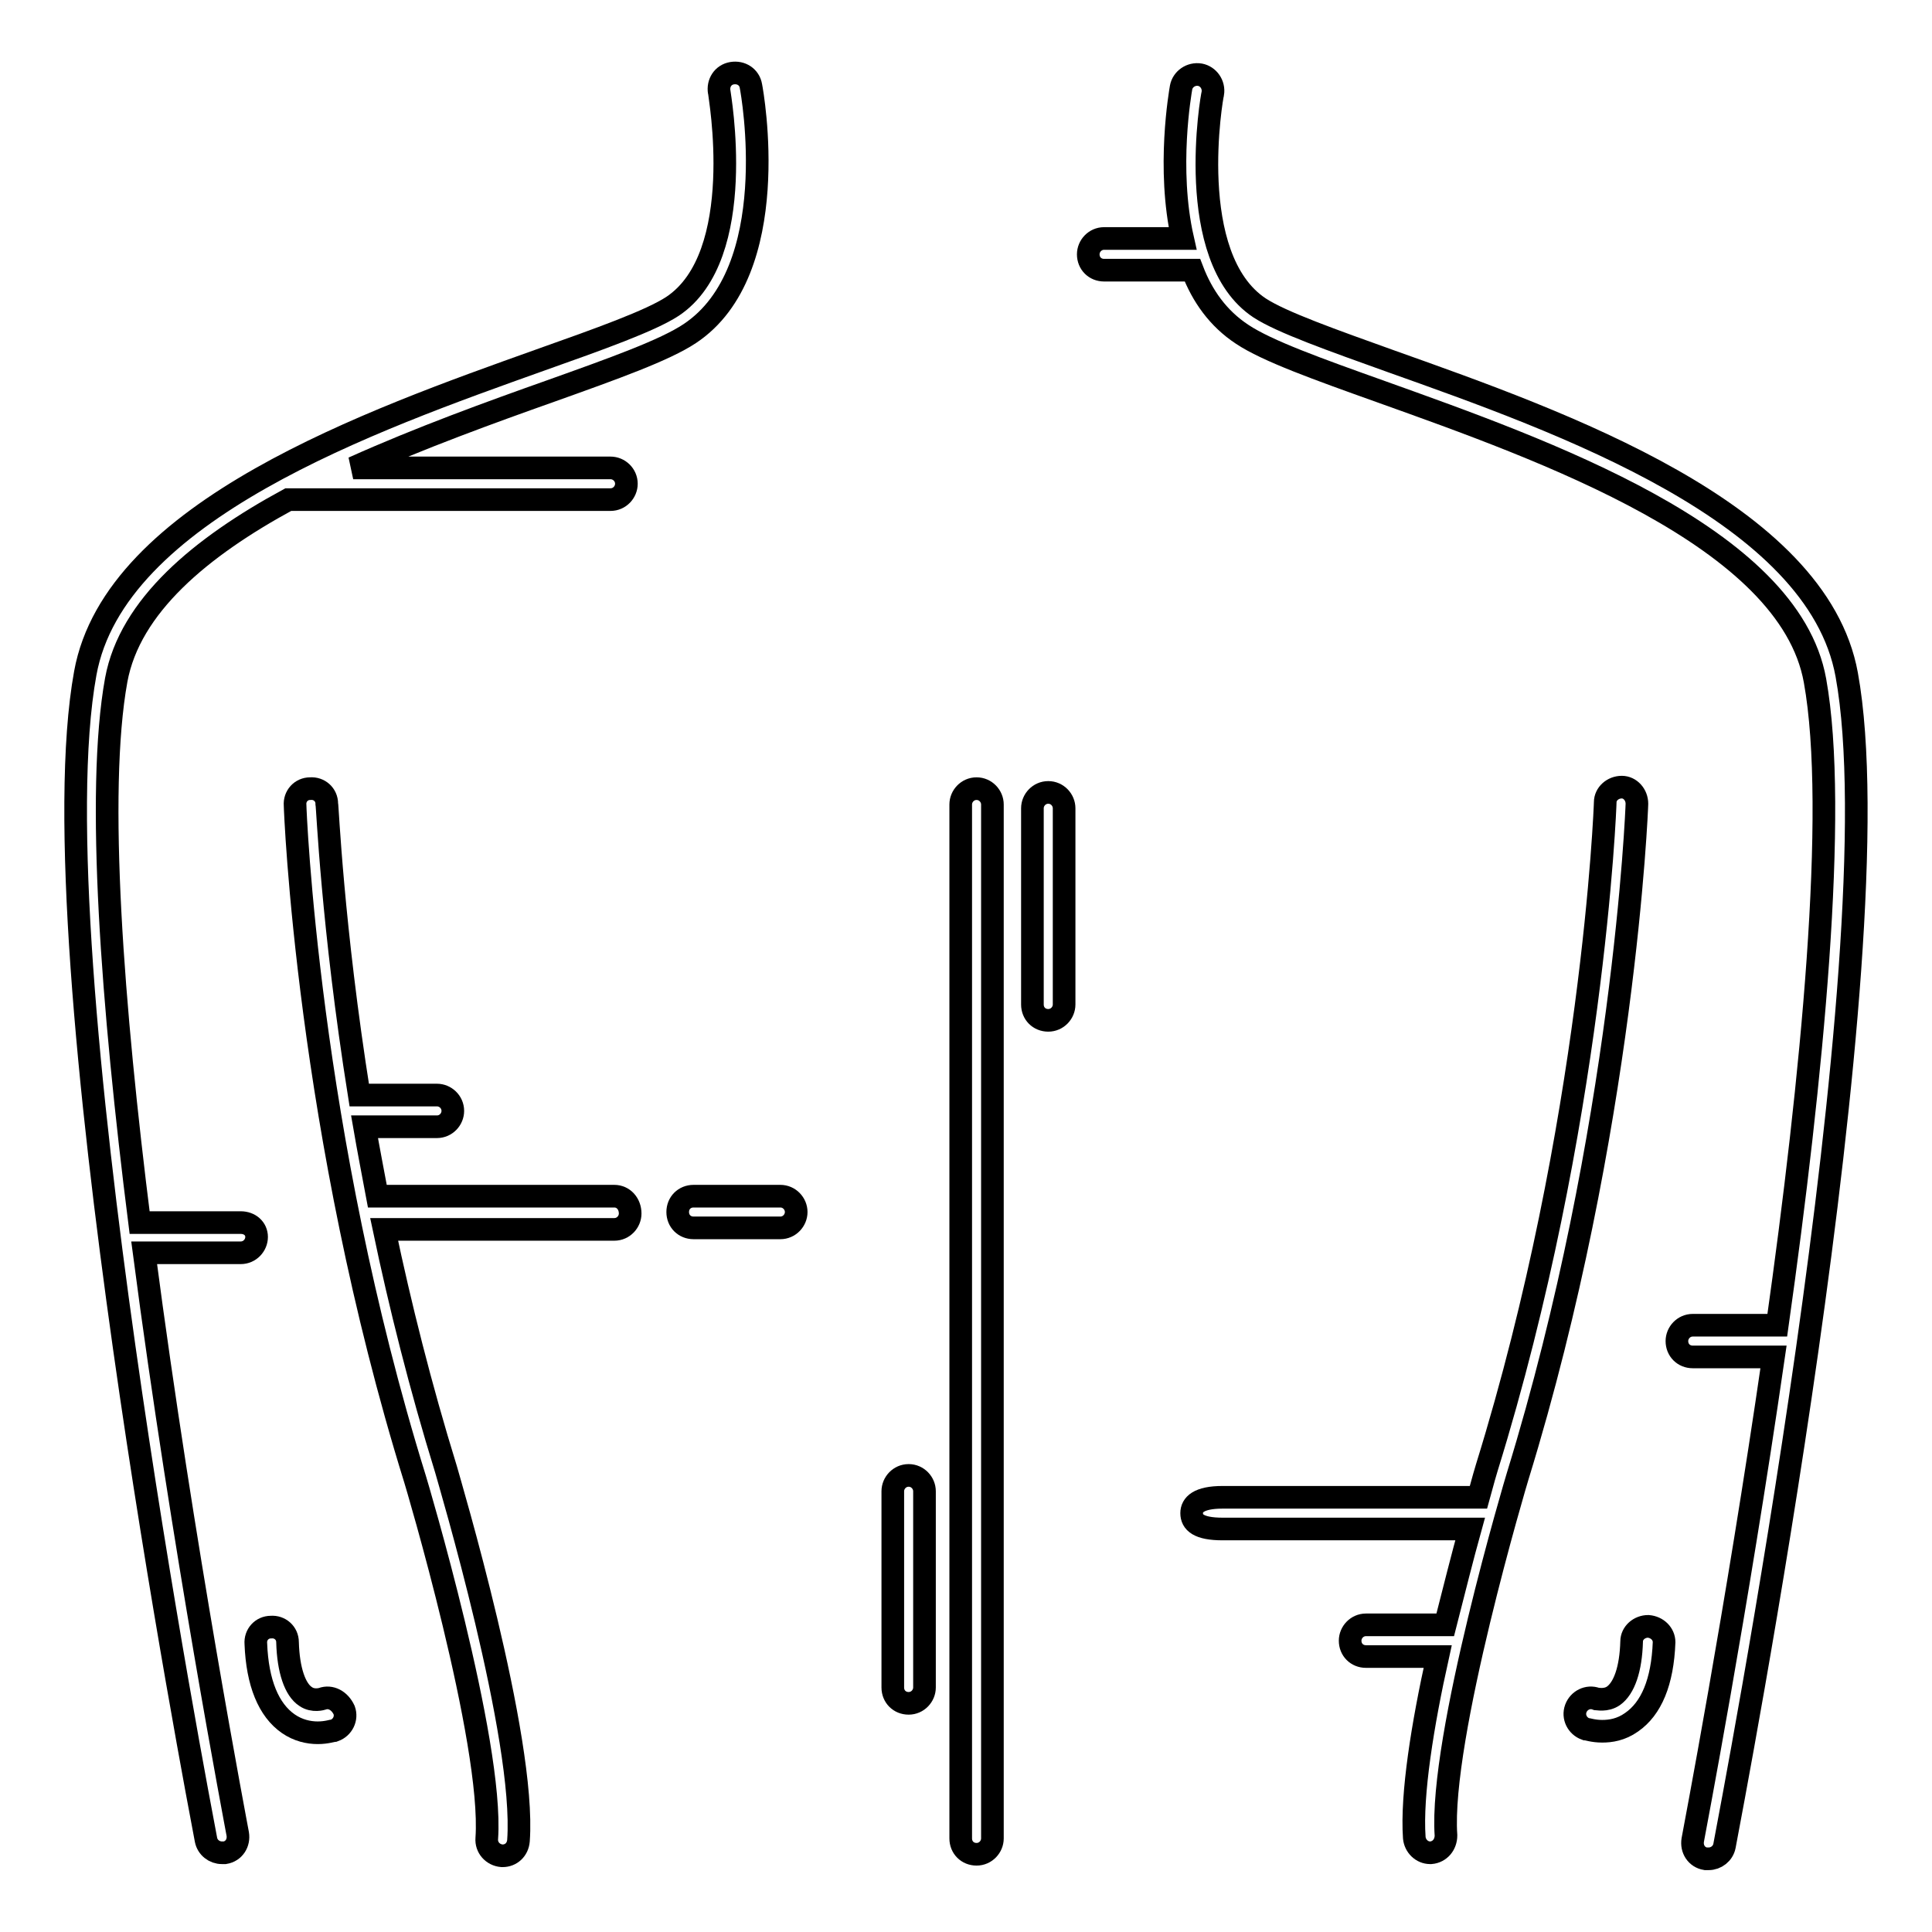
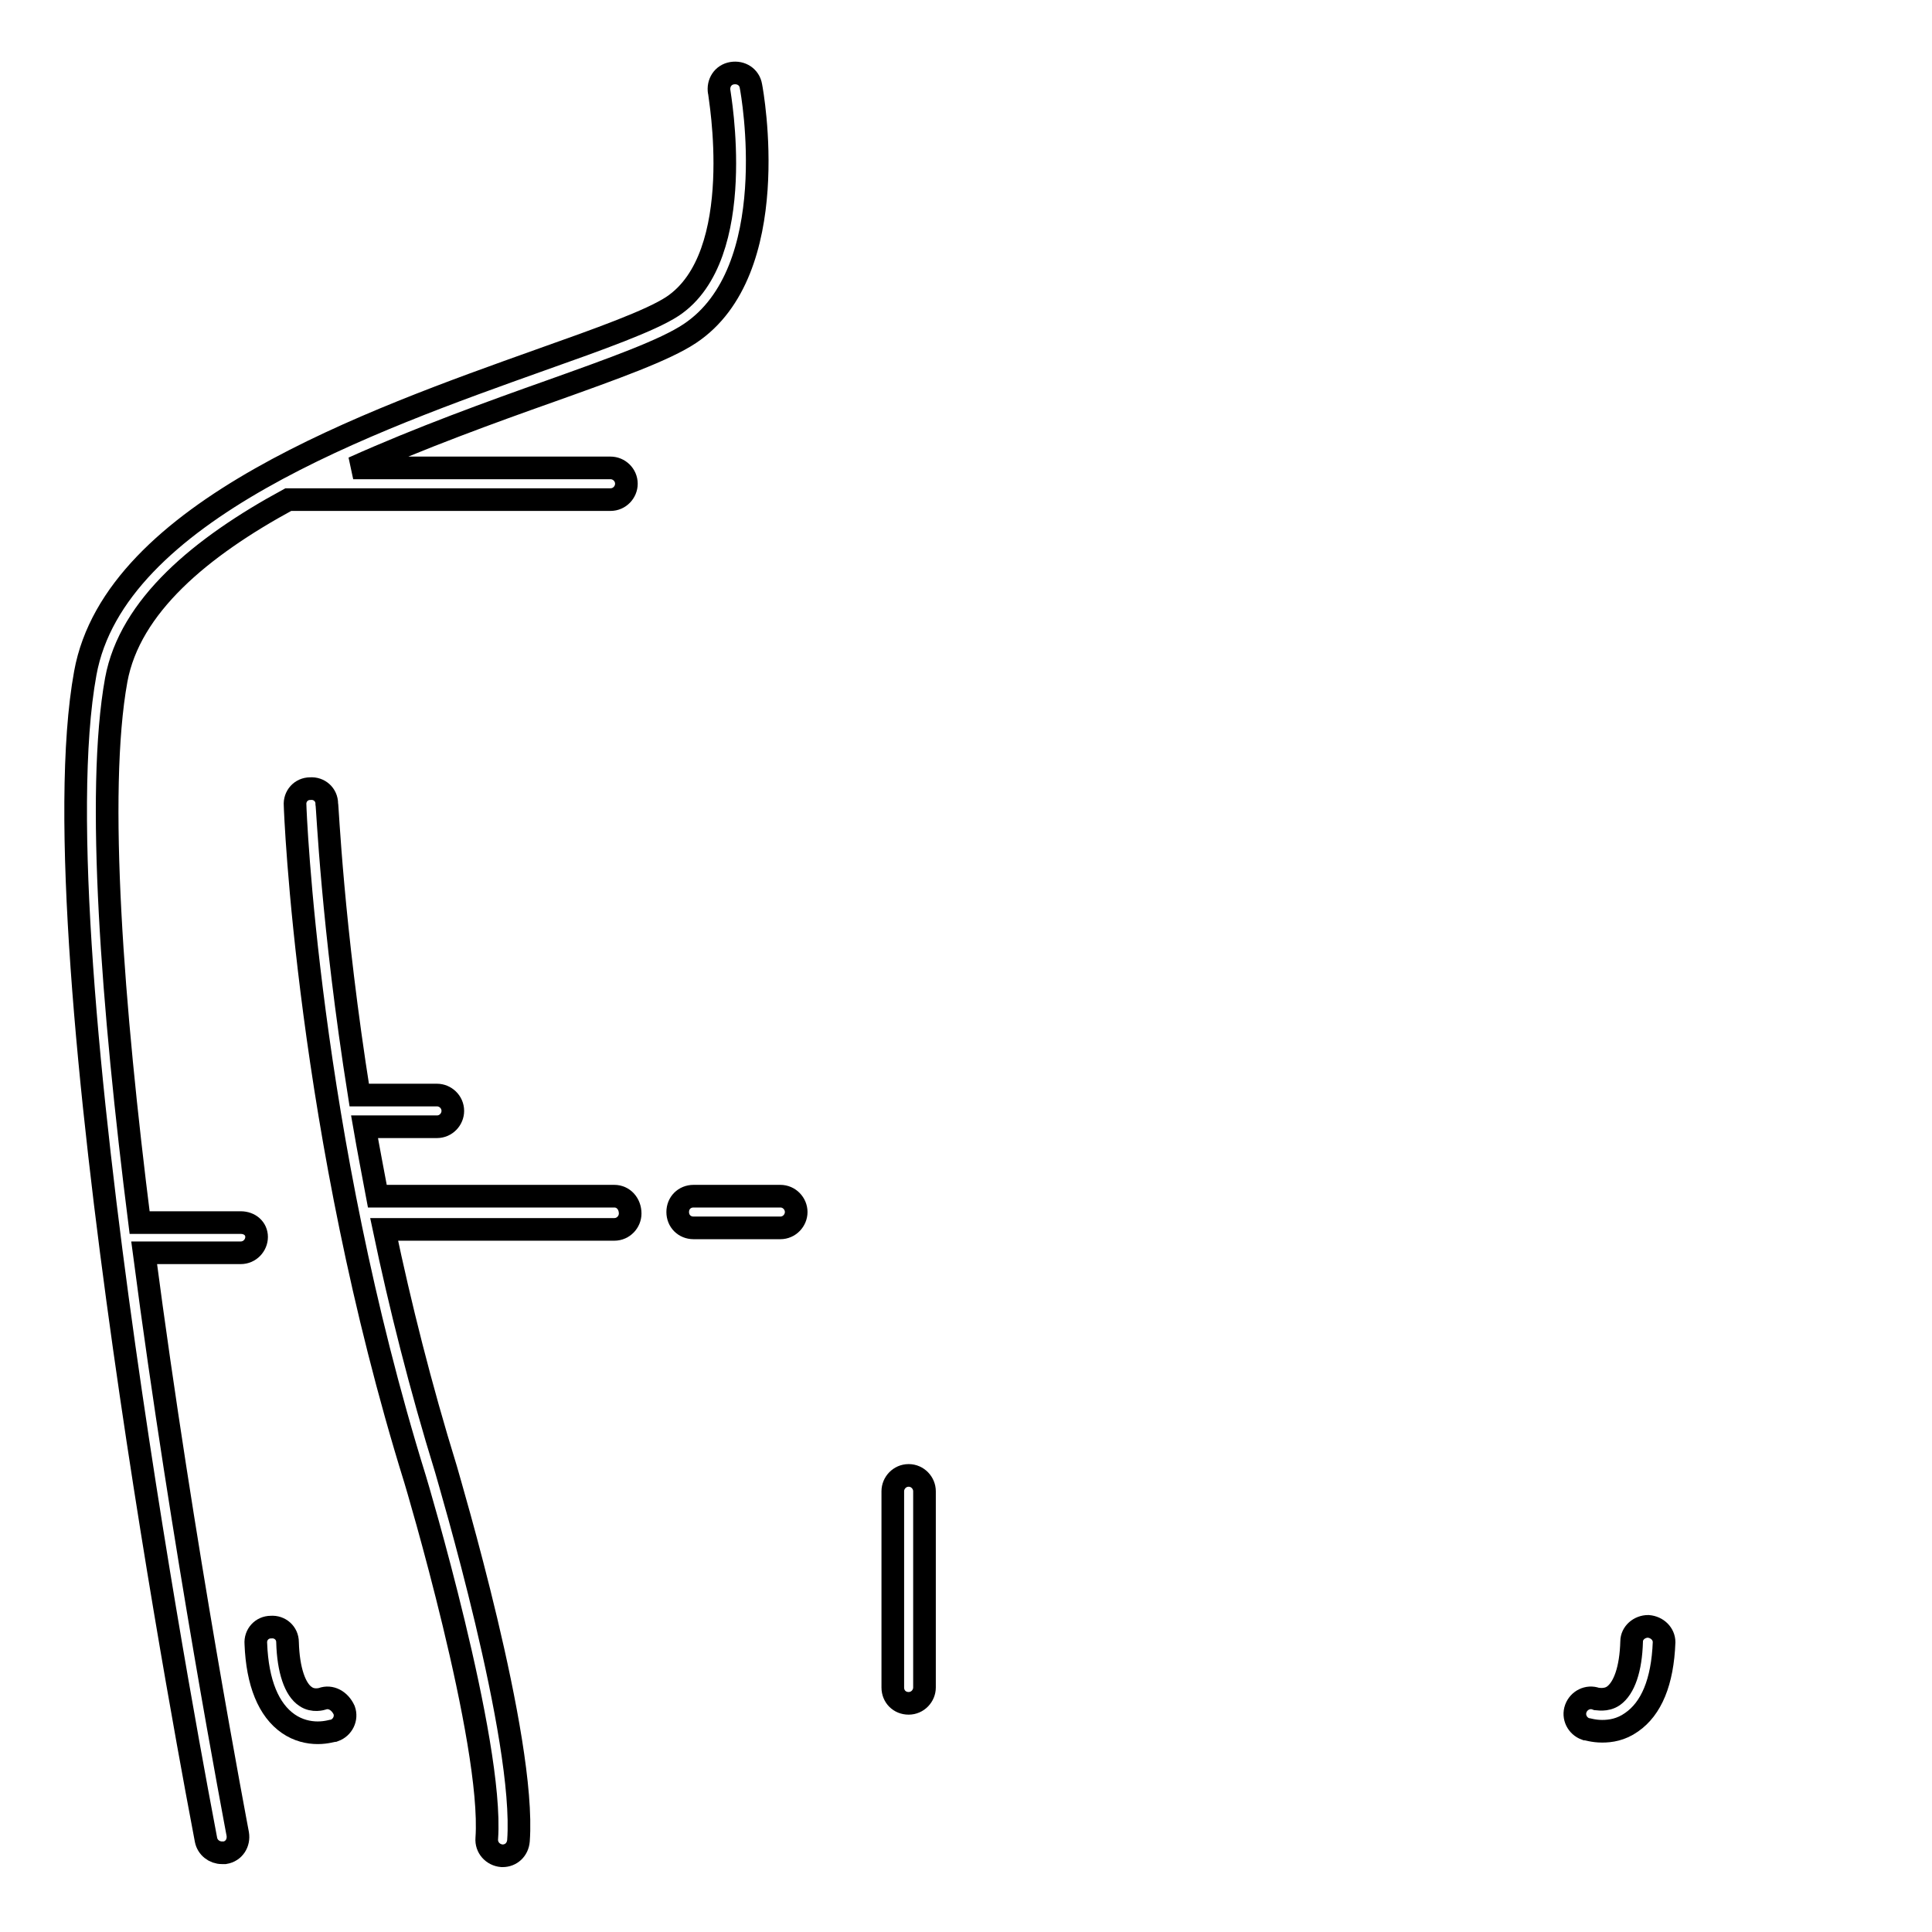
<svg xmlns="http://www.w3.org/2000/svg" version="1.1" x="0px" y="0px" viewBox="0 0 256 256" enable-background="new 0 0 256 256" xml:space="preserve">
  <g>
    <g>
      <g>
-         <path stroke-width="3" fill-opacity="0" stroke="#000000" d="M244.7,89.4c-3.9-21.5-37.8-33.5-60.3-41.5c-7.8-2.8-14.6-5.2-17.5-7.1c-10.1-6.7-6.3-28.2-6.2-28.4c0.2-1.2-0.6-2.3-1.7-2.5c-1.2-0.2-2.3,0.6-2.5,1.7c-0.1,0.6-1.9,10.7,0.2,20h-10.4c-1.2,0-2.1,1-2.1,2.1c0,1.2,0.9,2.1,2.1,2.1h11.7c1.3,3.4,3.4,6.4,6.6,8.5c3.3,2.2,10,4.6,18.4,7.6c21.5,7.7,54.1,19.2,57.5,38.3c3.1,17.2-0.4,52.8-5,85.4h-11.2c-1.2,0-2.1,1-2.1,2.1c0,1.2,0.9,2.1,2.1,2.1H235c-4.9,33.8-10.6,63.4-10.7,64c-0.2,1.2,0.5,2.3,1.7,2.5c0.1,0,0.3,0,0.4,0c1,0,1.9-0.7,2.1-1.7C229.4,239.7,251.4,126.1,244.7,89.4z" />
-         <path stroke-width="3" fill-opacity="0" stroke="#000000" d="M216.9,106.5c0-1.2-0.9-2.2-2-2.2c-1.2,0-2.2,0.9-2.2,2c0,0.4-1.6,42.7-15.7,88.2c-0.1,0.3-0.5,1.7-1.1,3.9h-33.9c-3.2,0-4.1,1-4.1,2.1c0,1.2,0.9,2.1,4.1,2.1h32.8c-1,3.6-2.1,8-3.3,12.7h-10.5c-1.2,0-2.1,1-2.1,2.1c0,1.2,0.9,2.1,2.1,2.1h9.5c-2,9-3.5,18.3-3.1,24c0.1,1.1,1,2,2.1,2c0,0,0.1,0,0.1,0c1.2-0.1,2-1.1,2-2.3c-0.9-12.8,9.4-47.3,9.5-47.6C215.2,149.8,216.9,107,216.9,106.5z" />
-         <path stroke-width="3" fill-opacity="0" stroke="#000000" d="M129.4,104.5c-1.2,0-2.1,1-2.1,2.1v137c0,1.2,0.9,2.1,2.1,2.1c1.2,0,2.1-1,2.1-2.1v-137C131.5,105.5,130.6,104.5,129.4,104.5z" />
        <path stroke-width="3" fill-opacity="0" stroke="#000000" d="M120.4,195.5c-1.2,0-2.1,1-2.1,2.1v26c0,1.2,0.9,2.1,2.1,2.1s2.1-1,2.1-2.1v-26C122.5,196.5,121.6,195.5,120.4,195.5z" />
-         <path stroke-width="3" fill-opacity="0" stroke="#000000" d="M138.9,105c-1.2,0-2.1,1-2.1,2.1v26c0,1.2,0.9,2.1,2.1,2.1c1.2,0,2.1-1,2.1-2.1v-26C141,106,140.1,105,138.9,105z" />
        <path stroke-width="3" fill-opacity="0" stroke="#000000" d="M42.7,225.1c0,0-1.2,0.4-2.2-0.3c-1.4-0.9-2.3-3.5-2.4-7.2c0-1.2-1-2.1-2.2-2c-1.2,0-2.1,1-2,2.2c0.2,5.2,1.7,8.8,4.3,10.6c1.3,0.9,2.7,1.2,3.9,1.2c1.2,0,2-0.3,2.2-0.3c1.1-0.4,1.7-1.6,1.3-2.7C45,225.3,43.8,224.7,42.7,225.1z" />
        <path stroke-width="3" fill-opacity="0" stroke="#000000" d="M218.4,215.5c-1.2,0-2.2,0.9-2.2,2c-0.1,3.7-1,6.2-2.4,7.2c-1,0.7-2.2,0.4-2.3,0.4c-1.1-0.4-2.3,0.2-2.7,1.3c-0.4,1.1,0.2,2.3,1.3,2.7c0.2,0,1,0.3,2.2,0.3c1.1,0,2.5-0.2,3.9-1.2c2.6-1.8,4.1-5.3,4.3-10.6C220.5,216.5,219.6,215.6,218.4,215.5z" />
        <path stroke-width="3" fill-opacity="0" stroke="#000000" d="M81.4,158.5H50c-0.6-3.2-1.2-6.3-1.7-9.2h9.6c1.2,0,2.1-1,2.1-2.1c0-1.2-1-2.1-2.1-2.1H47.6c-3.6-22.6-4.2-38.4-4.3-38.6c0-1.2-1-2.1-2.2-2c-1.2,0-2.1,1-2,2.2c0,0.4,1.6,43.3,15.9,89.3c0.1,0.3,10.4,34.8,9.5,47.6c-0.1,1.2,0.8,2.2,2,2.3c0,0,0.1,0,0.1,0c1.1,0,2-0.8,2.1-2c1-13.6-9.2-47.7-9.6-49.2c-3.4-11-6.1-21.8-8.2-31.8h30.5c1.2,0,2.1-1,2.1-2.1C83.5,159.5,82.6,158.5,81.4,158.5z" />
        <path stroke-width="3" fill-opacity="0" stroke="#000000" d="M31.9,162H18.5c-3.6-28.5-5.8-57-3.1-71.9c1.8-9.8,11.2-17.6,22.8-23.9h42.7c1.2,0,2.1-1,2.1-2.1c0-1.2-1-2.1-2.1-2.1H46.8c8.9-4,18.3-7.4,26.2-10.2c8.4-3,15.1-5.4,18.4-7.6c12.5-8.3,8.3-31.8,8.1-32.8c-0.2-1.2-1.3-1.9-2.5-1.7c-1.2,0.2-1.9,1.3-1.7,2.5c0,0.2,3.9,21.7-6.2,28.4c-2.9,1.9-9.6,4.3-17.5,7.1c-22.4,8-56.4,20-60.3,41.5c-6.7,36.7,15.1,149.8,16,154.6c0.2,1,1.1,1.7,2.1,1.7c0.1,0,0.3,0,0.4,0c1.2-0.2,1.9-1.3,1.7-2.5c-0.1-0.6-7.3-38.1-12.4-77h12.8c1.2,0,2.1-1,2.1-2.1S33.1,162,31.9,162z" />
        <path stroke-width="3" fill-opacity="0" stroke="#000000" d="M103.4,158.5H91.9c-1.2,0-2.1,0.9-2.1,2.1c0,1.2,0.9,2.1,2.1,2.1h11.5c1.2,0,2.1-1,2.1-2.1C105.5,159.5,104.6,158.5,103.4,158.5z" />
      </g>
      <g />
      <g />
      <g />
      <g />
      <g />
      <g />
      <g />
      <g />
      <g />
      <g />
      <g />
      <g />
      <g />
      <g />
      <g />
    </g>
  </g>
</svg>